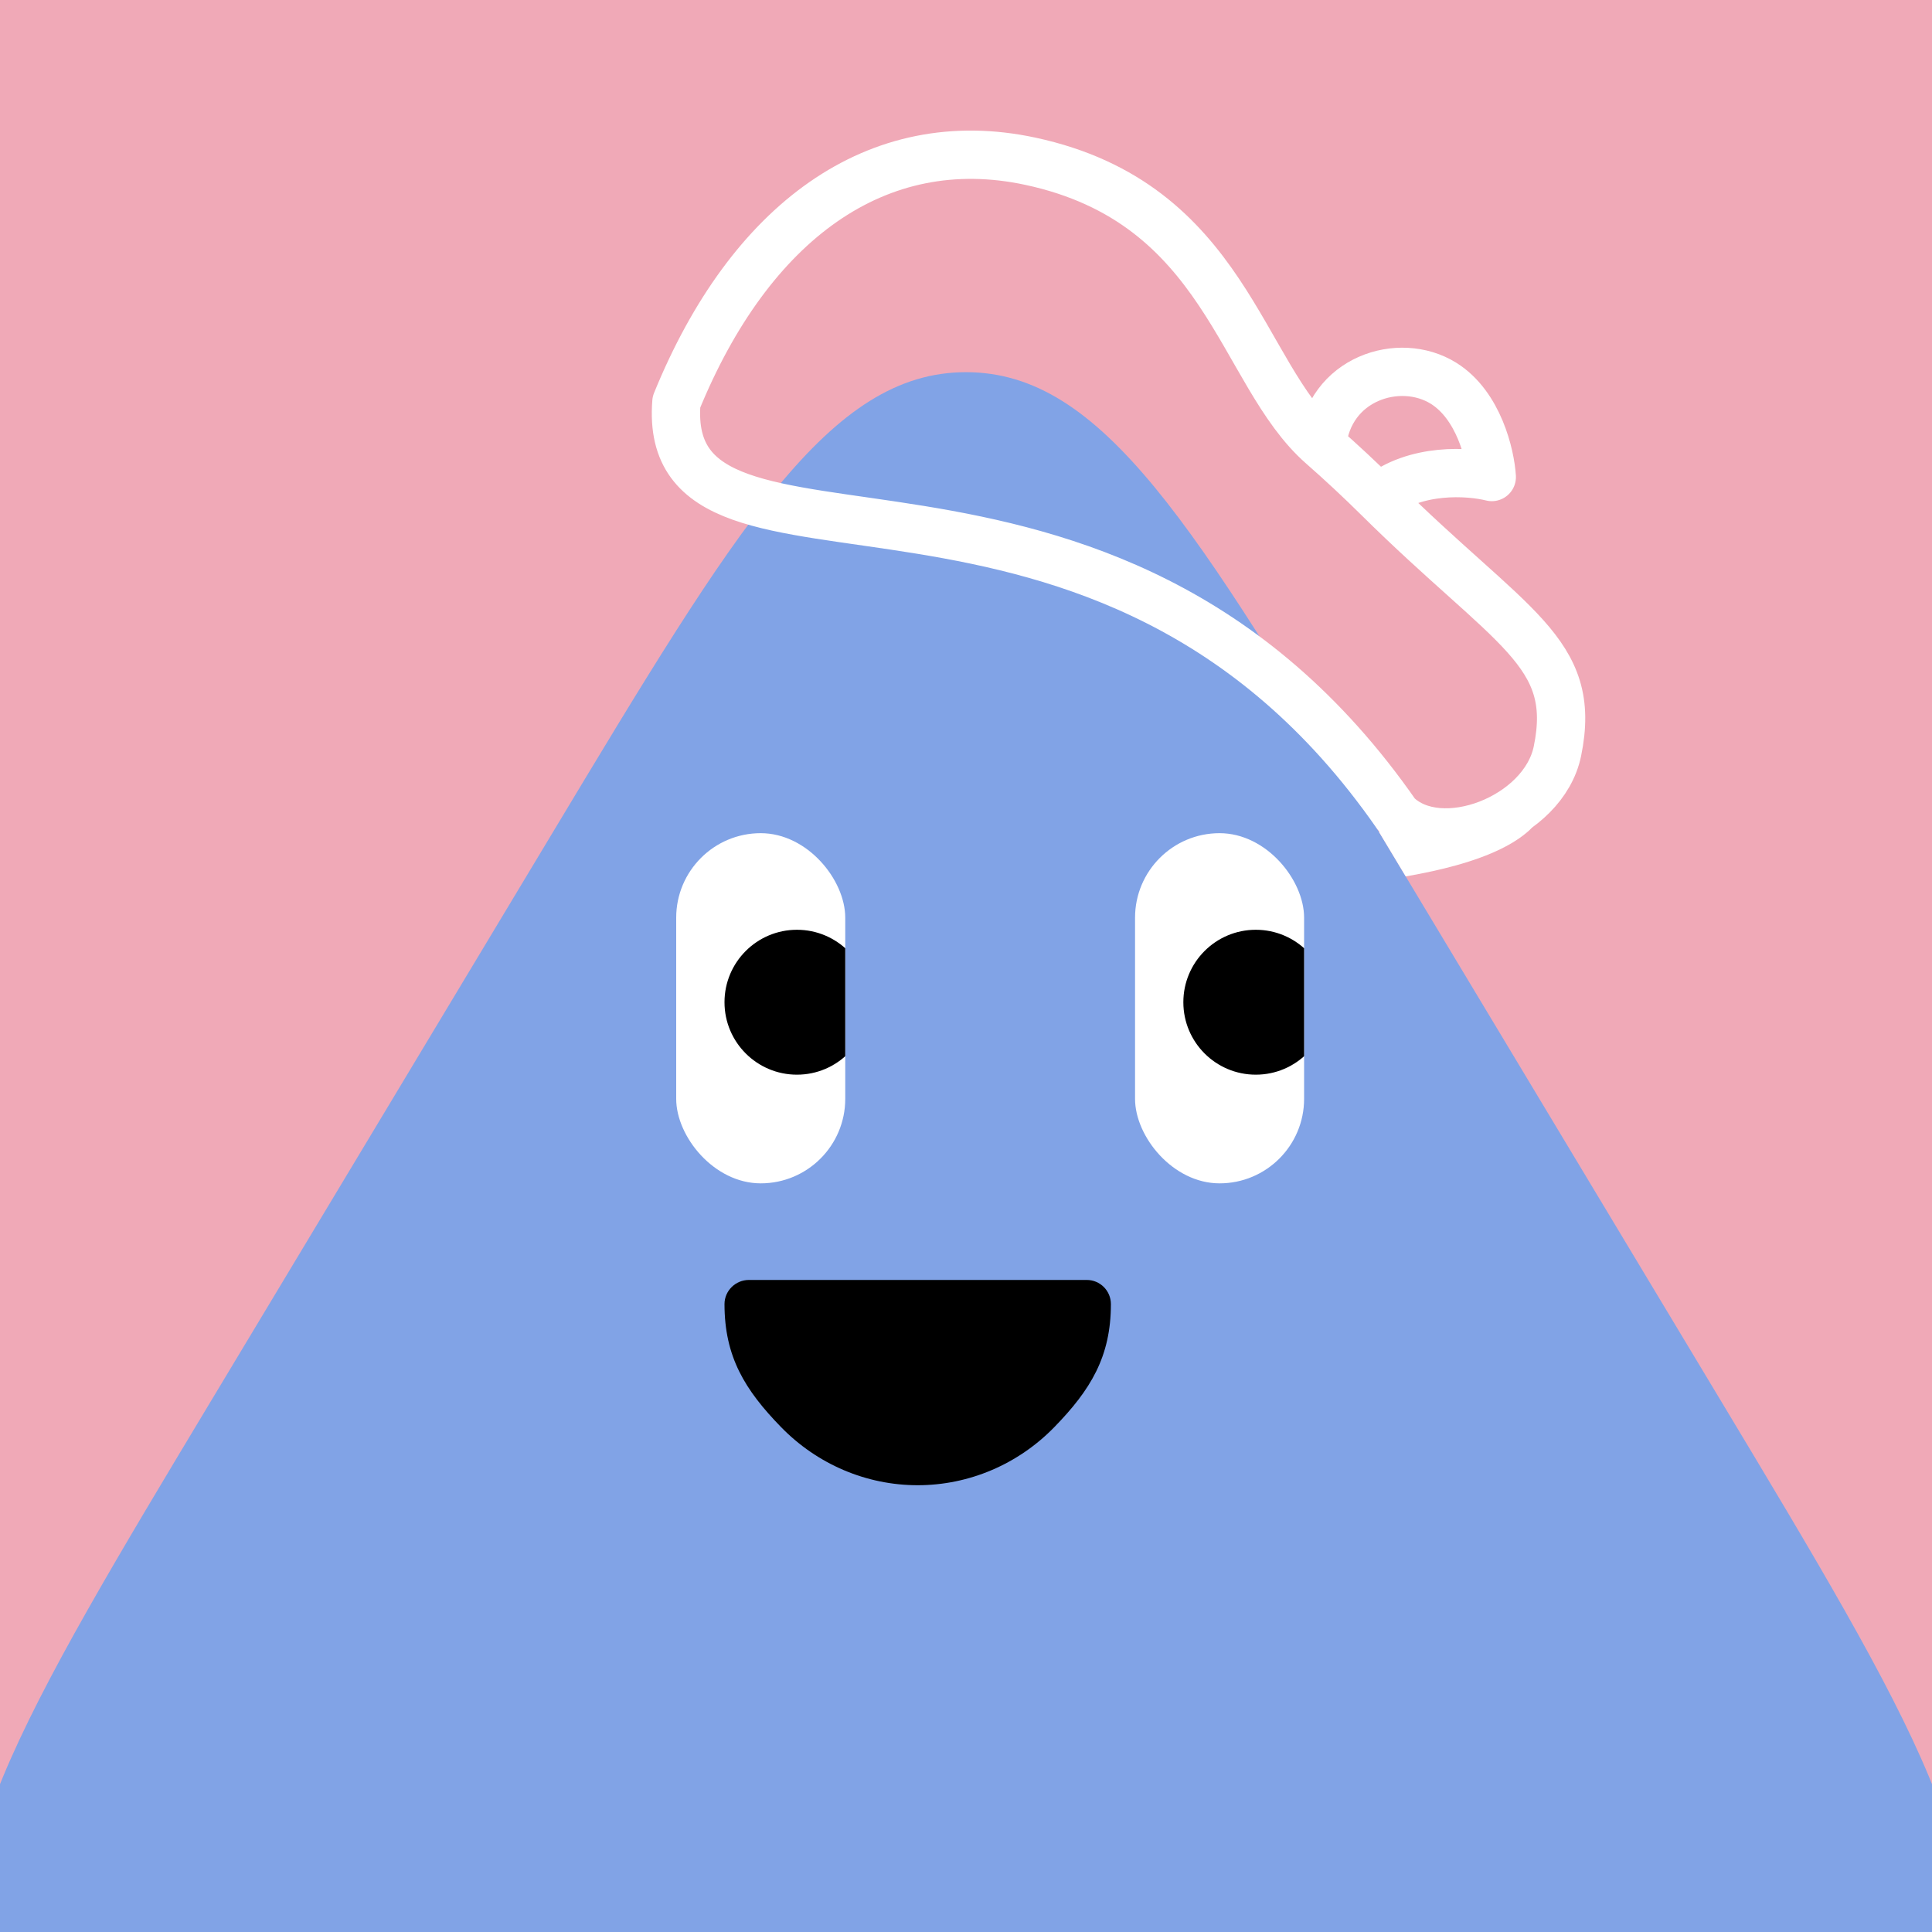
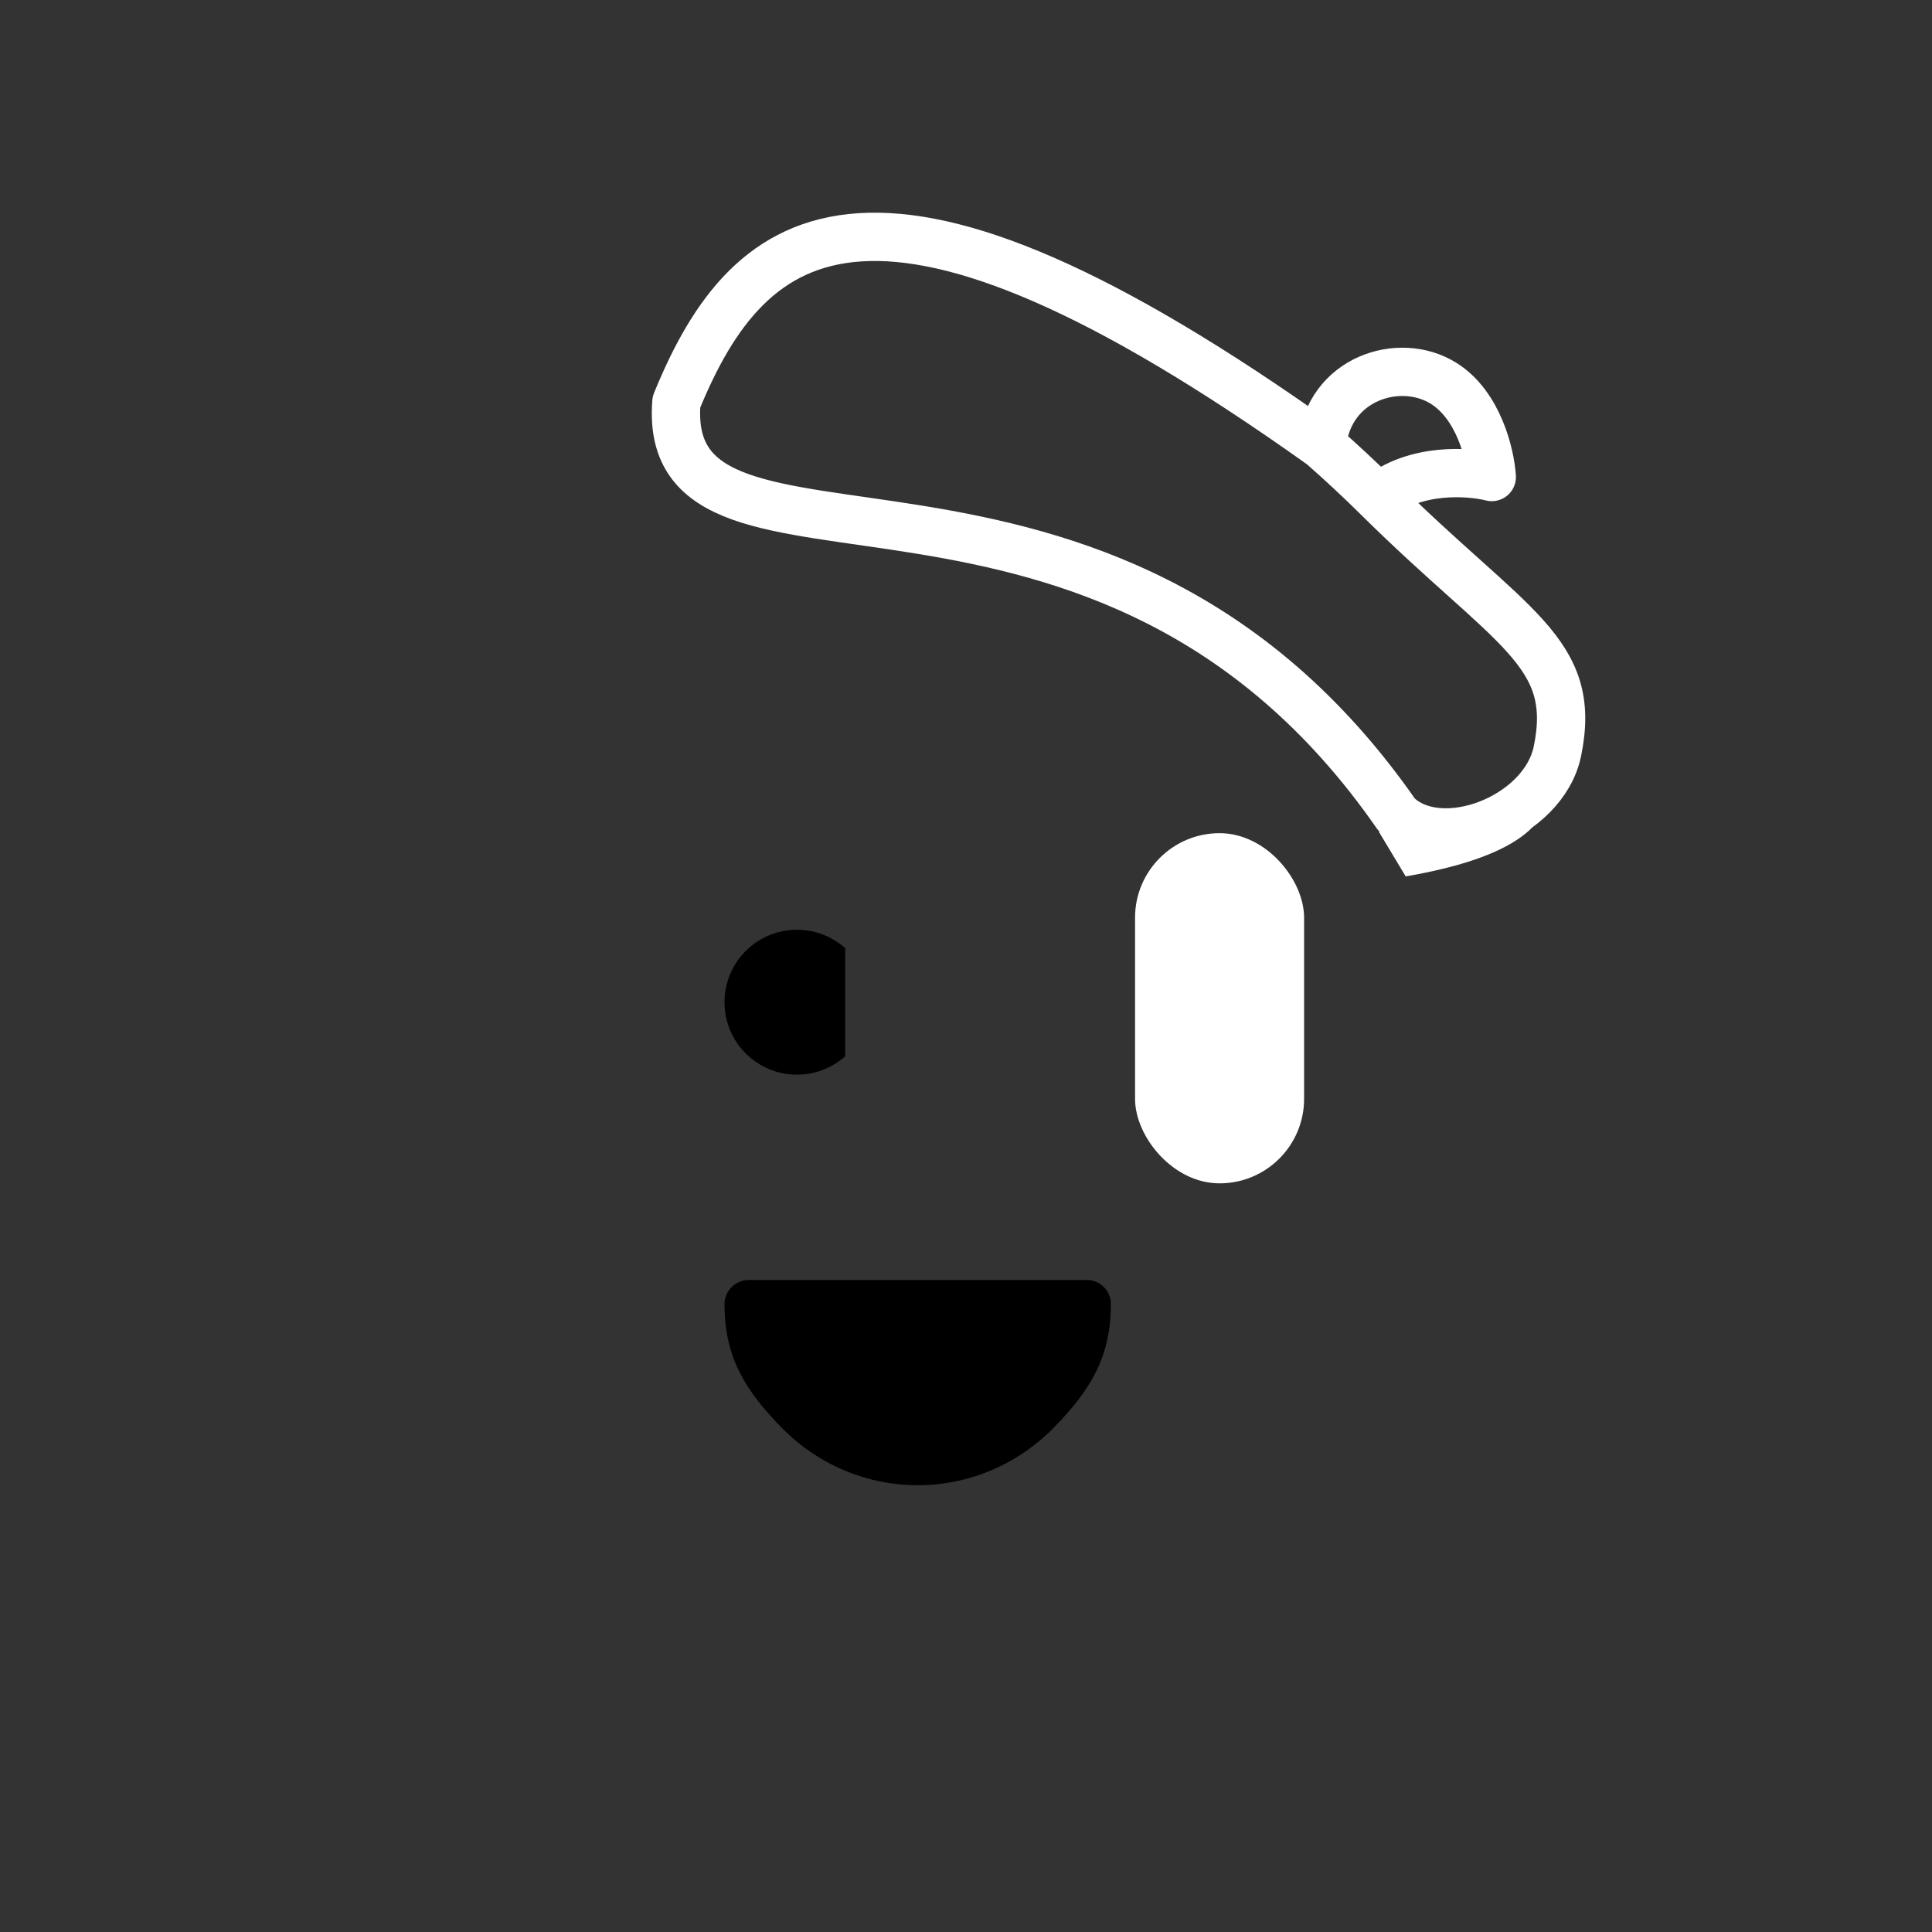
<svg xmlns="http://www.w3.org/2000/svg" width="48" height="48" viewBox="0 0 160 160" fill="none">
  <rect x="0" y="0" width="160" height="160" fill="#333333" stroke="none" />
  <g clip-path="url(#clip0_439_4445)">
    <rect width="160" height="160" fill="#F0A9B7" />
    <path d="M45.717 69.037C61.03 43.56 68.687 30.822 80 30.822C91.313 30.822 98.97 43.56 114.283 69.037L142.297 115.643C158.447 142.51 166.522 155.944 160.778 166.097C155.035 176.25 139.361 176.25 108.014 176.25H51.986C20.639 176.25 4.965 176.25 -0.778 166.097C-6.522 155.944 1.553 142.51 17.703 115.643L45.717 69.037Z" fill="#81A3E6" />
  </g>
  <defs>
    <clipPath id="clip0_439_4445">
-       <rect width="160" height="160" fill="white" />
-     </clipPath>
+       </clipPath>
  </defs>
  <g clip-path="url(#clip0_425_11985)">
-     <rect x="56" y="69" width="14" height="29" rx="7" fill="white" />
    <circle cx="66" cy="83" r="6" fill="black" />
  </g>
  <g clip-path="url(#clip1_425_11985)">
    <rect x="94" y="69" width="14" height="29" rx="7" fill="white" />
-     <circle cx="104" cy="83" r="6" fill="black" />
  </g>
  <path d="M60 108C60 112.356 61.685 115.109 64.686 118.189C67.687 121.269 71.756 123 76 123C80.243 123 84.313 121.269 87.314 118.189C90.314 115.109 92 112.356 92 108C92 106.895 91.104 106 90 106H62.021C60.916 106 60 106.895 60 108Z" fill="black" />
  <defs>
    <clipPath id="clip0_425_11985">
      <rect x="56" y="69" width="14" height="29" rx="7" fill="white" />
    </clipPath>
    <clipPath id="clip1_425_11985">
      <rect x="94" y="69" width="14" height="29" rx="7" fill="white" />
    </clipPath>
  </defs>
  <path fill-rule="evenodd" clip-rule="evenodd" d="M116.414 72.581C117.994 72.308 119.354 72.005 120.527 71.681C123.541 70.849 125.438 69.851 126.624 68.787C127.447 68.05 127.515 66.785 126.778 65.963C126.04 65.141 124.776 65.072 123.954 65.809C123.401 66.305 122.154 67.083 119.463 67.825C118.083 68.206 116.353 68.57 114.191 68.883C114.222 68.934 114.253 68.986 114.284 69.037L116.414 72.581Z" fill="white" />
-   <path d="M109.483 36.883C102.648 30.887 101.577 16.84 85.327 13.353C72.63 10.629 62.094 18.384 56.018 33.295C54.622 50.917 91.367 32.5 115.65 67.448C119.25 71 127.829 67.792 128.98 62.209C130.689 53.921 125.121 52.095 114.132 41.216M109.483 36.883C110.004 31.339 115.898 29.465 119.548 31.741C122.468 33.561 123.428 37.676 123.543 39.505C121.677 39.033 117.181 38.713 114.132 41.216M109.483 36.883C111.087 38.29 112.64 39.739 114.132 41.216" stroke="white" stroke-width="4" stroke-linecap="round" stroke-linejoin="round" />
+   <path d="M109.483 36.883C72.63 10.629 62.094 18.384 56.018 33.295C54.622 50.917 91.367 32.5 115.65 67.448C119.25 71 127.829 67.792 128.98 62.209C130.689 53.921 125.121 52.095 114.132 41.216M109.483 36.883C110.004 31.339 115.898 29.465 119.548 31.741C122.468 33.561 123.428 37.676 123.543 39.505C121.677 39.033 117.181 38.713 114.132 41.216M109.483 36.883C111.087 38.29 112.64 39.739 114.132 41.216" stroke="white" stroke-width="4" stroke-linecap="round" stroke-linejoin="round" />
</svg>